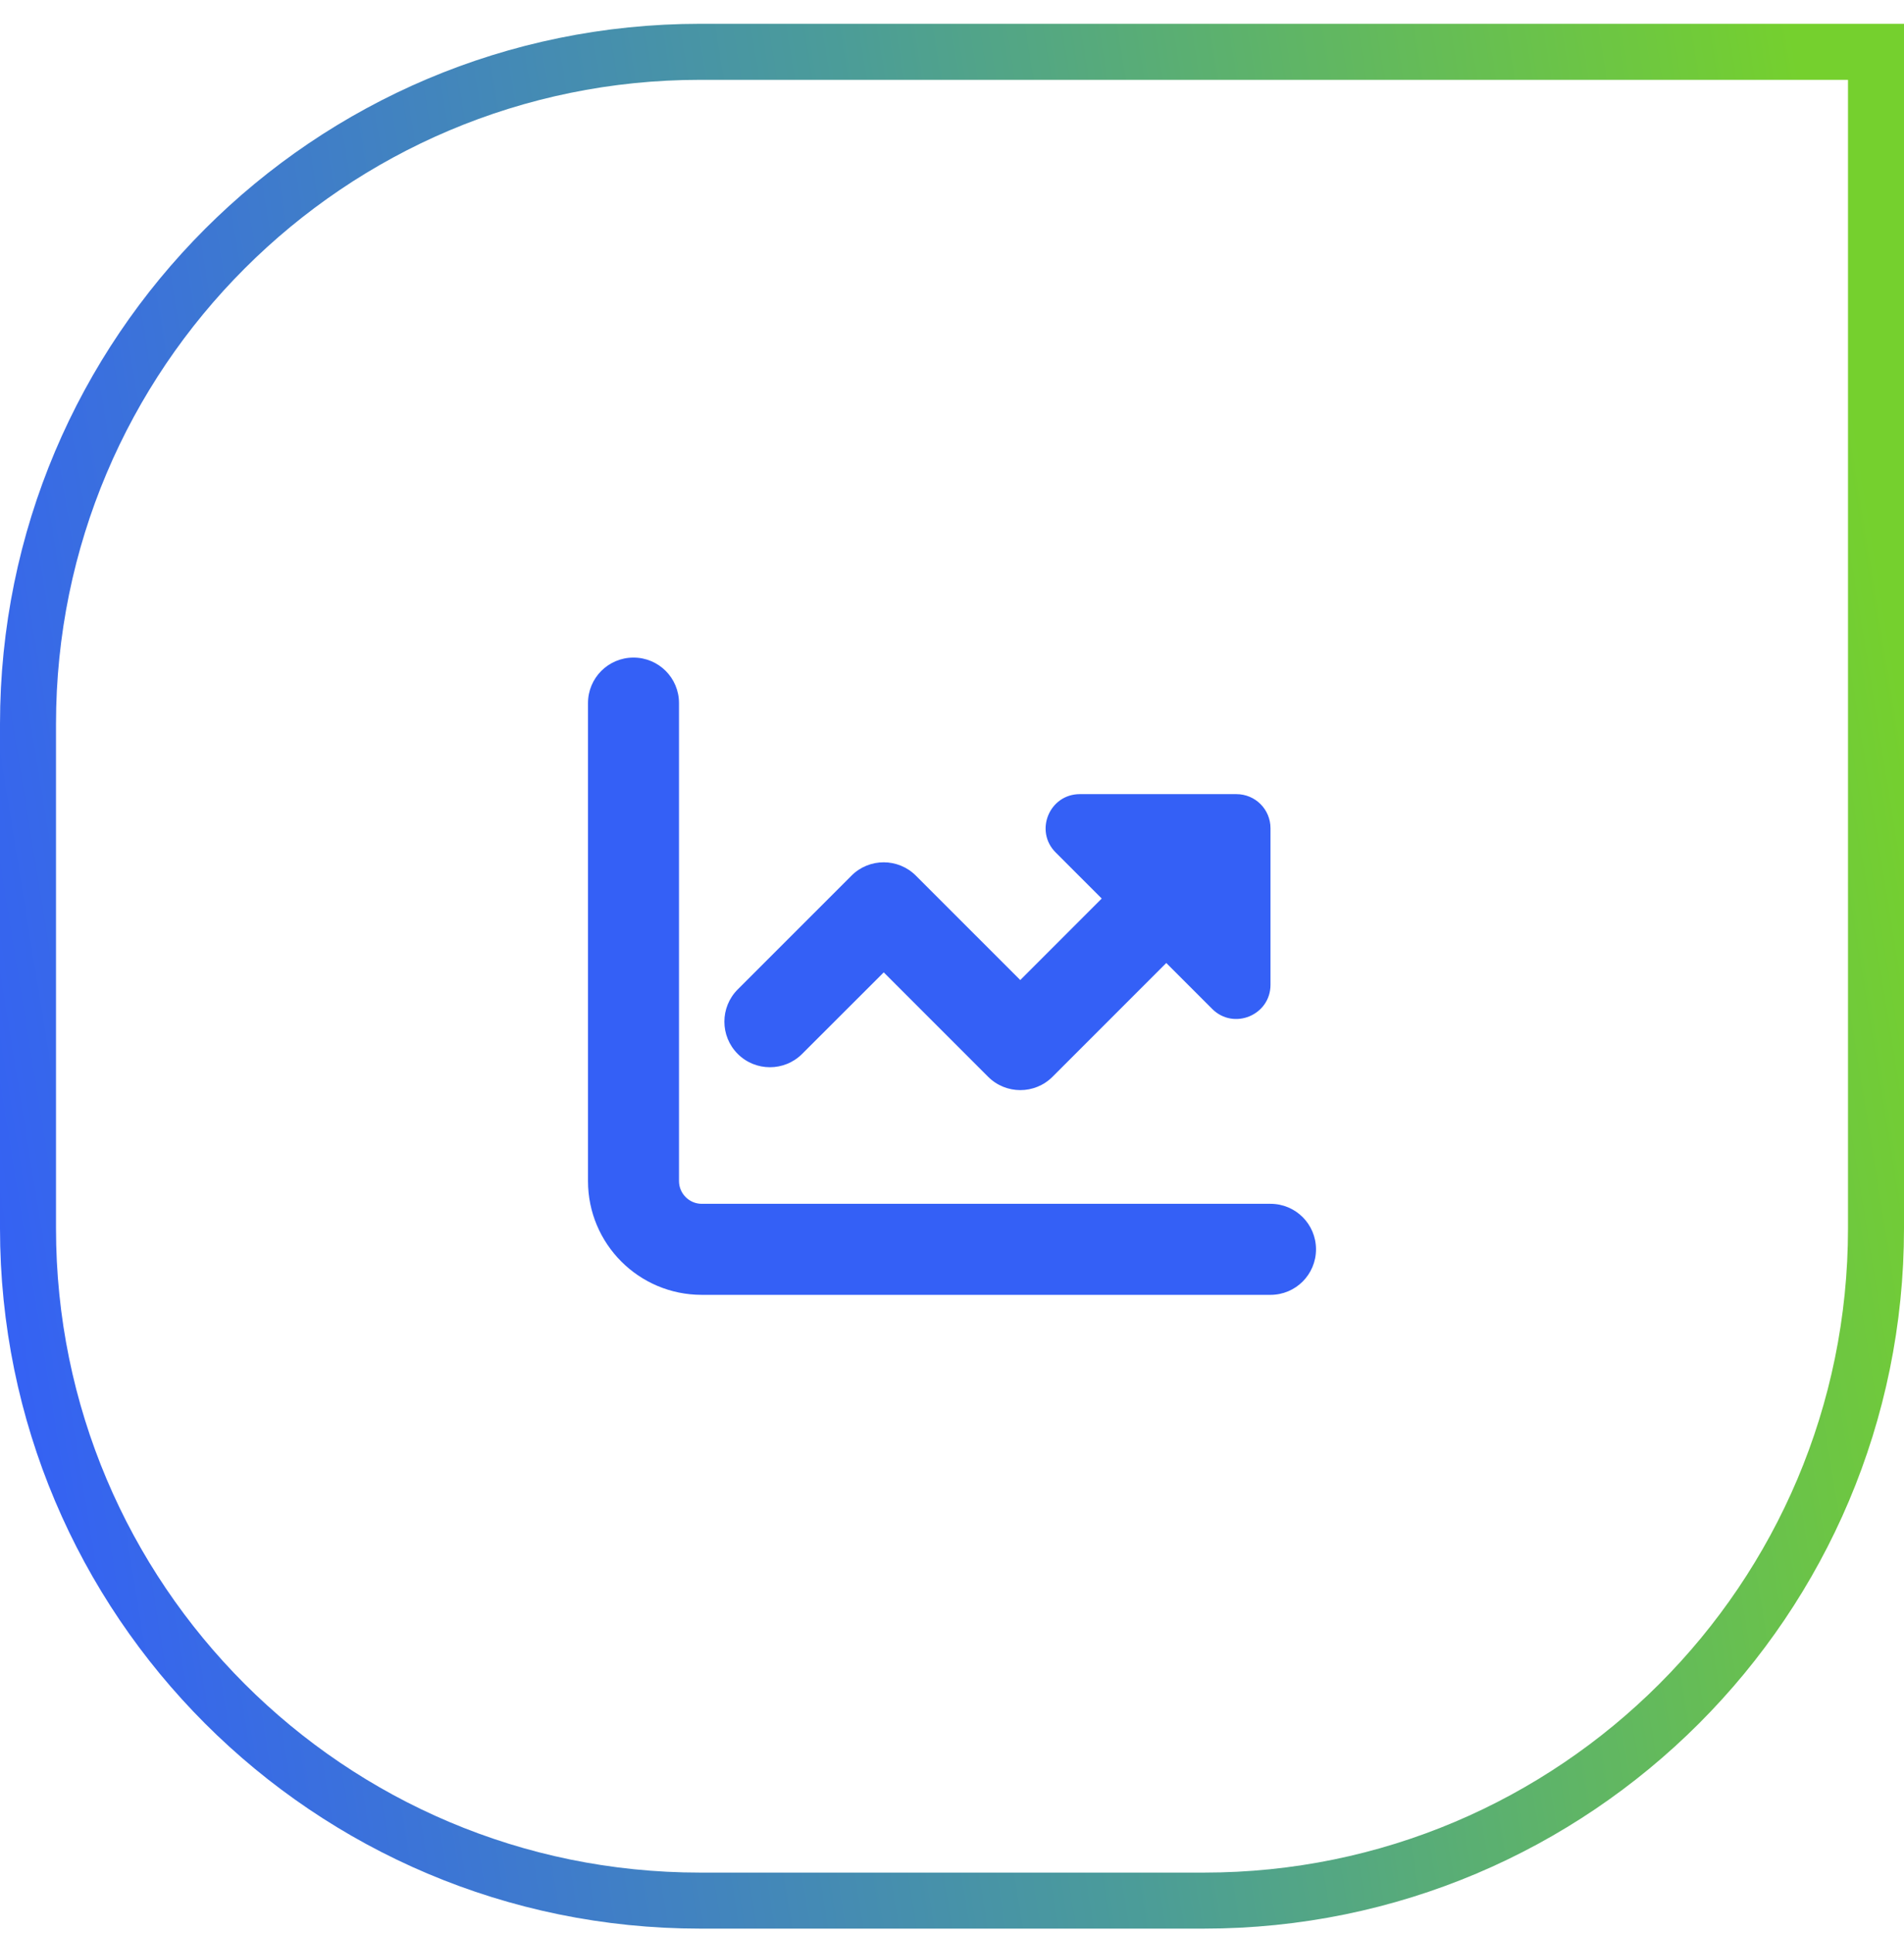
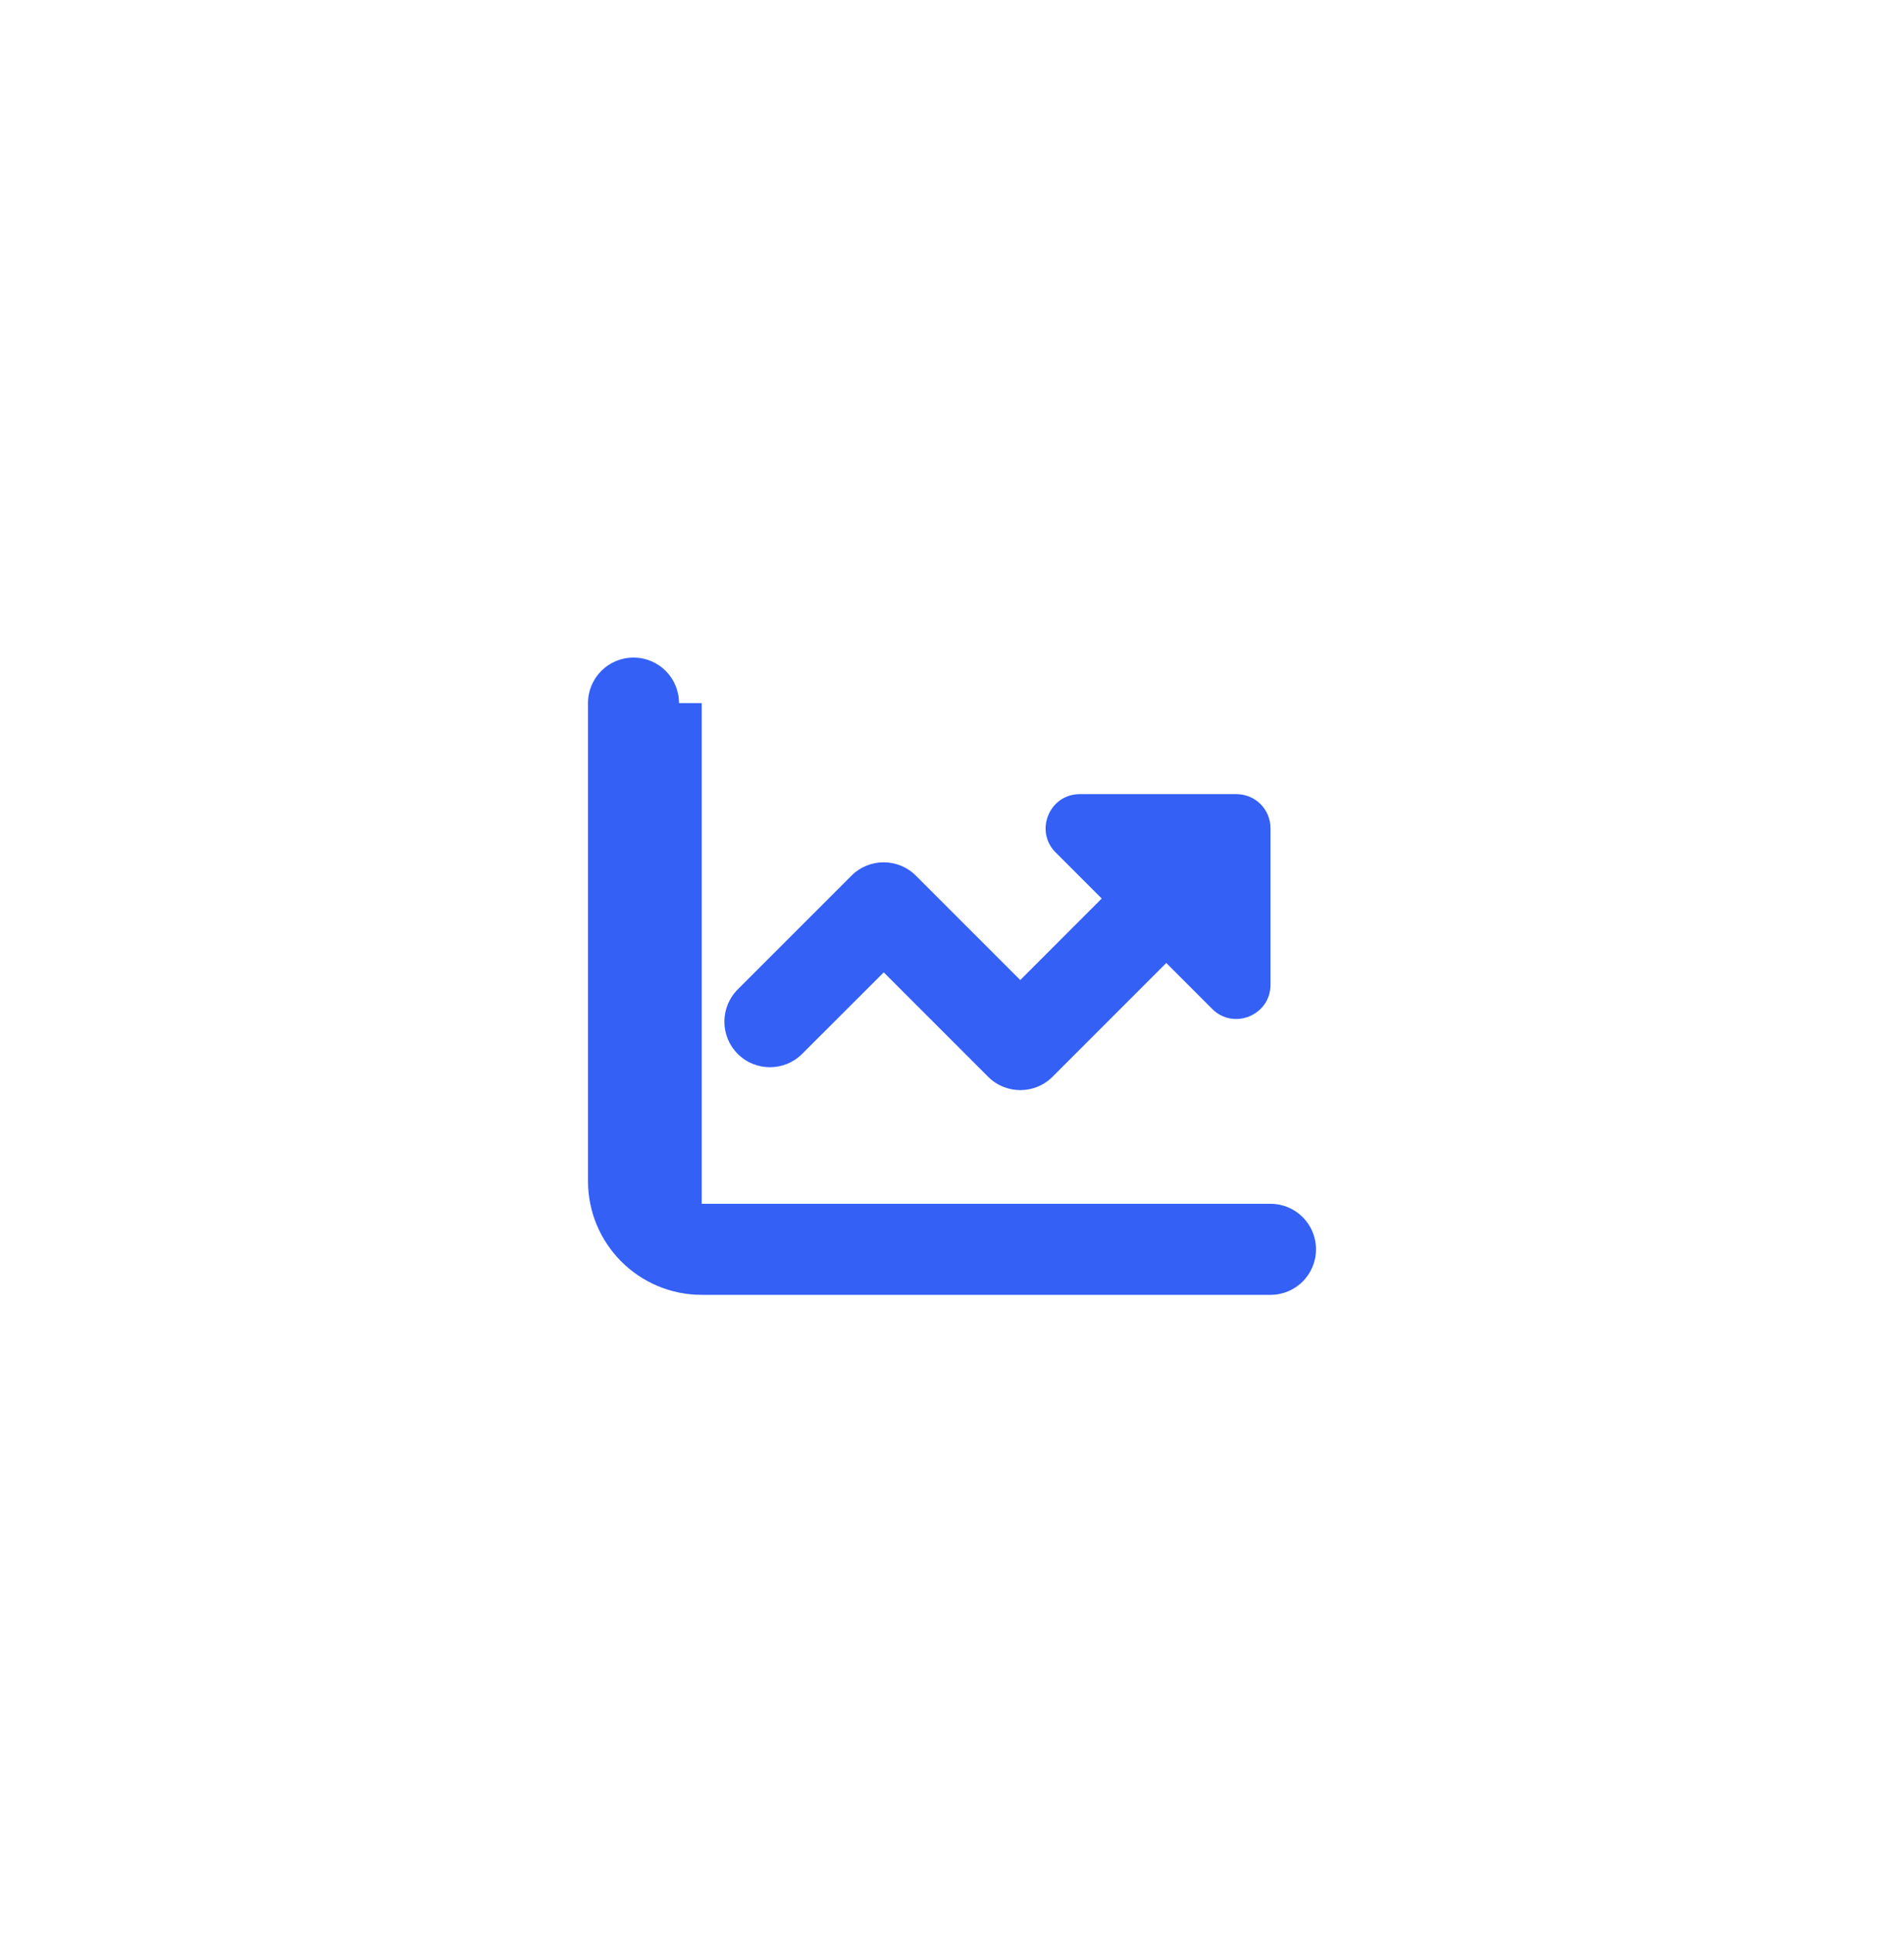
<svg xmlns="http://www.w3.org/2000/svg" fill="none" viewBox="0 0 68 69" height="69" width="68">
-   <path stroke-width="2" stroke="url(#paint0_linear_5872_1597)" d="M1 25.85C1 12.595 11.745 1.85 25 1.85H67V43.85C67 57.105 56.255 67.85 43 67.85H25C11.745 67.85 1 57.105 1 43.85V25.85Z" />
-   <path fill="#3460F6" d="M24.25 25.1C24.25 24.201 23.524 23.475 22.625 23.475C21.726 23.475 21 24.201 21 25.1V42.163C21 44.407 22.818 46.225 25.062 46.225H45.375C46.274 46.225 47 45.499 47 44.6C47 43.701 46.274 42.975 45.375 42.975H25.062C24.616 42.975 24.25 42.609 24.25 42.163V25.1ZM43.293 36.018C44.06 36.785 45.375 36.242 45.375 35.155V29.569C45.375 28.893 44.832 28.35 44.156 28.35H38.565C37.478 28.35 36.935 29.665 37.702 30.432L39.347 32.077L36.438 34.987L32.71 31.26C32.075 30.625 31.044 30.625 30.41 31.26L26.347 35.322C25.712 35.957 25.712 36.988 26.347 37.623C26.982 38.258 28.013 38.258 28.648 37.623L31.562 34.713L35.29 38.44C35.925 39.075 36.956 39.075 37.59 38.44L41.653 34.378L43.293 36.018Z" />
+   <path fill="#3460F6" d="M24.25 25.1C24.25 24.201 23.524 23.475 22.625 23.475C21.726 23.475 21 24.201 21 25.1V42.163C21 44.407 22.818 46.225 25.062 46.225H45.375C46.274 46.225 47 45.499 47 44.6C47 43.701 46.274 42.975 45.375 42.975H25.062V25.1ZM43.293 36.018C44.06 36.785 45.375 36.242 45.375 35.155V29.569C45.375 28.893 44.832 28.35 44.156 28.35H38.565C37.478 28.35 36.935 29.665 37.702 30.432L39.347 32.077L36.438 34.987L32.71 31.26C32.075 30.625 31.044 30.625 30.41 31.26L26.347 35.322C25.712 35.957 25.712 36.988 26.347 37.623C26.982 38.258 28.013 38.258 28.648 37.623L31.562 34.713L35.29 38.44C35.925 39.075 36.956 39.075 37.59 38.44L41.653 34.378L43.293 36.018Z" />
  <defs>
    <linearGradient gradientUnits="userSpaceOnUse" y2="18.871" x2="-5.418" y1="7.461" x1="65.091" id="paint0_linear_5872_1597">
      <stop stop-color="#75D02E" />
      <stop stop-color="#4B9C99" offset="0.475" />
      <stop stop-color="#3460F6" offset="1" />
    </linearGradient>
  </defs>
</svg>